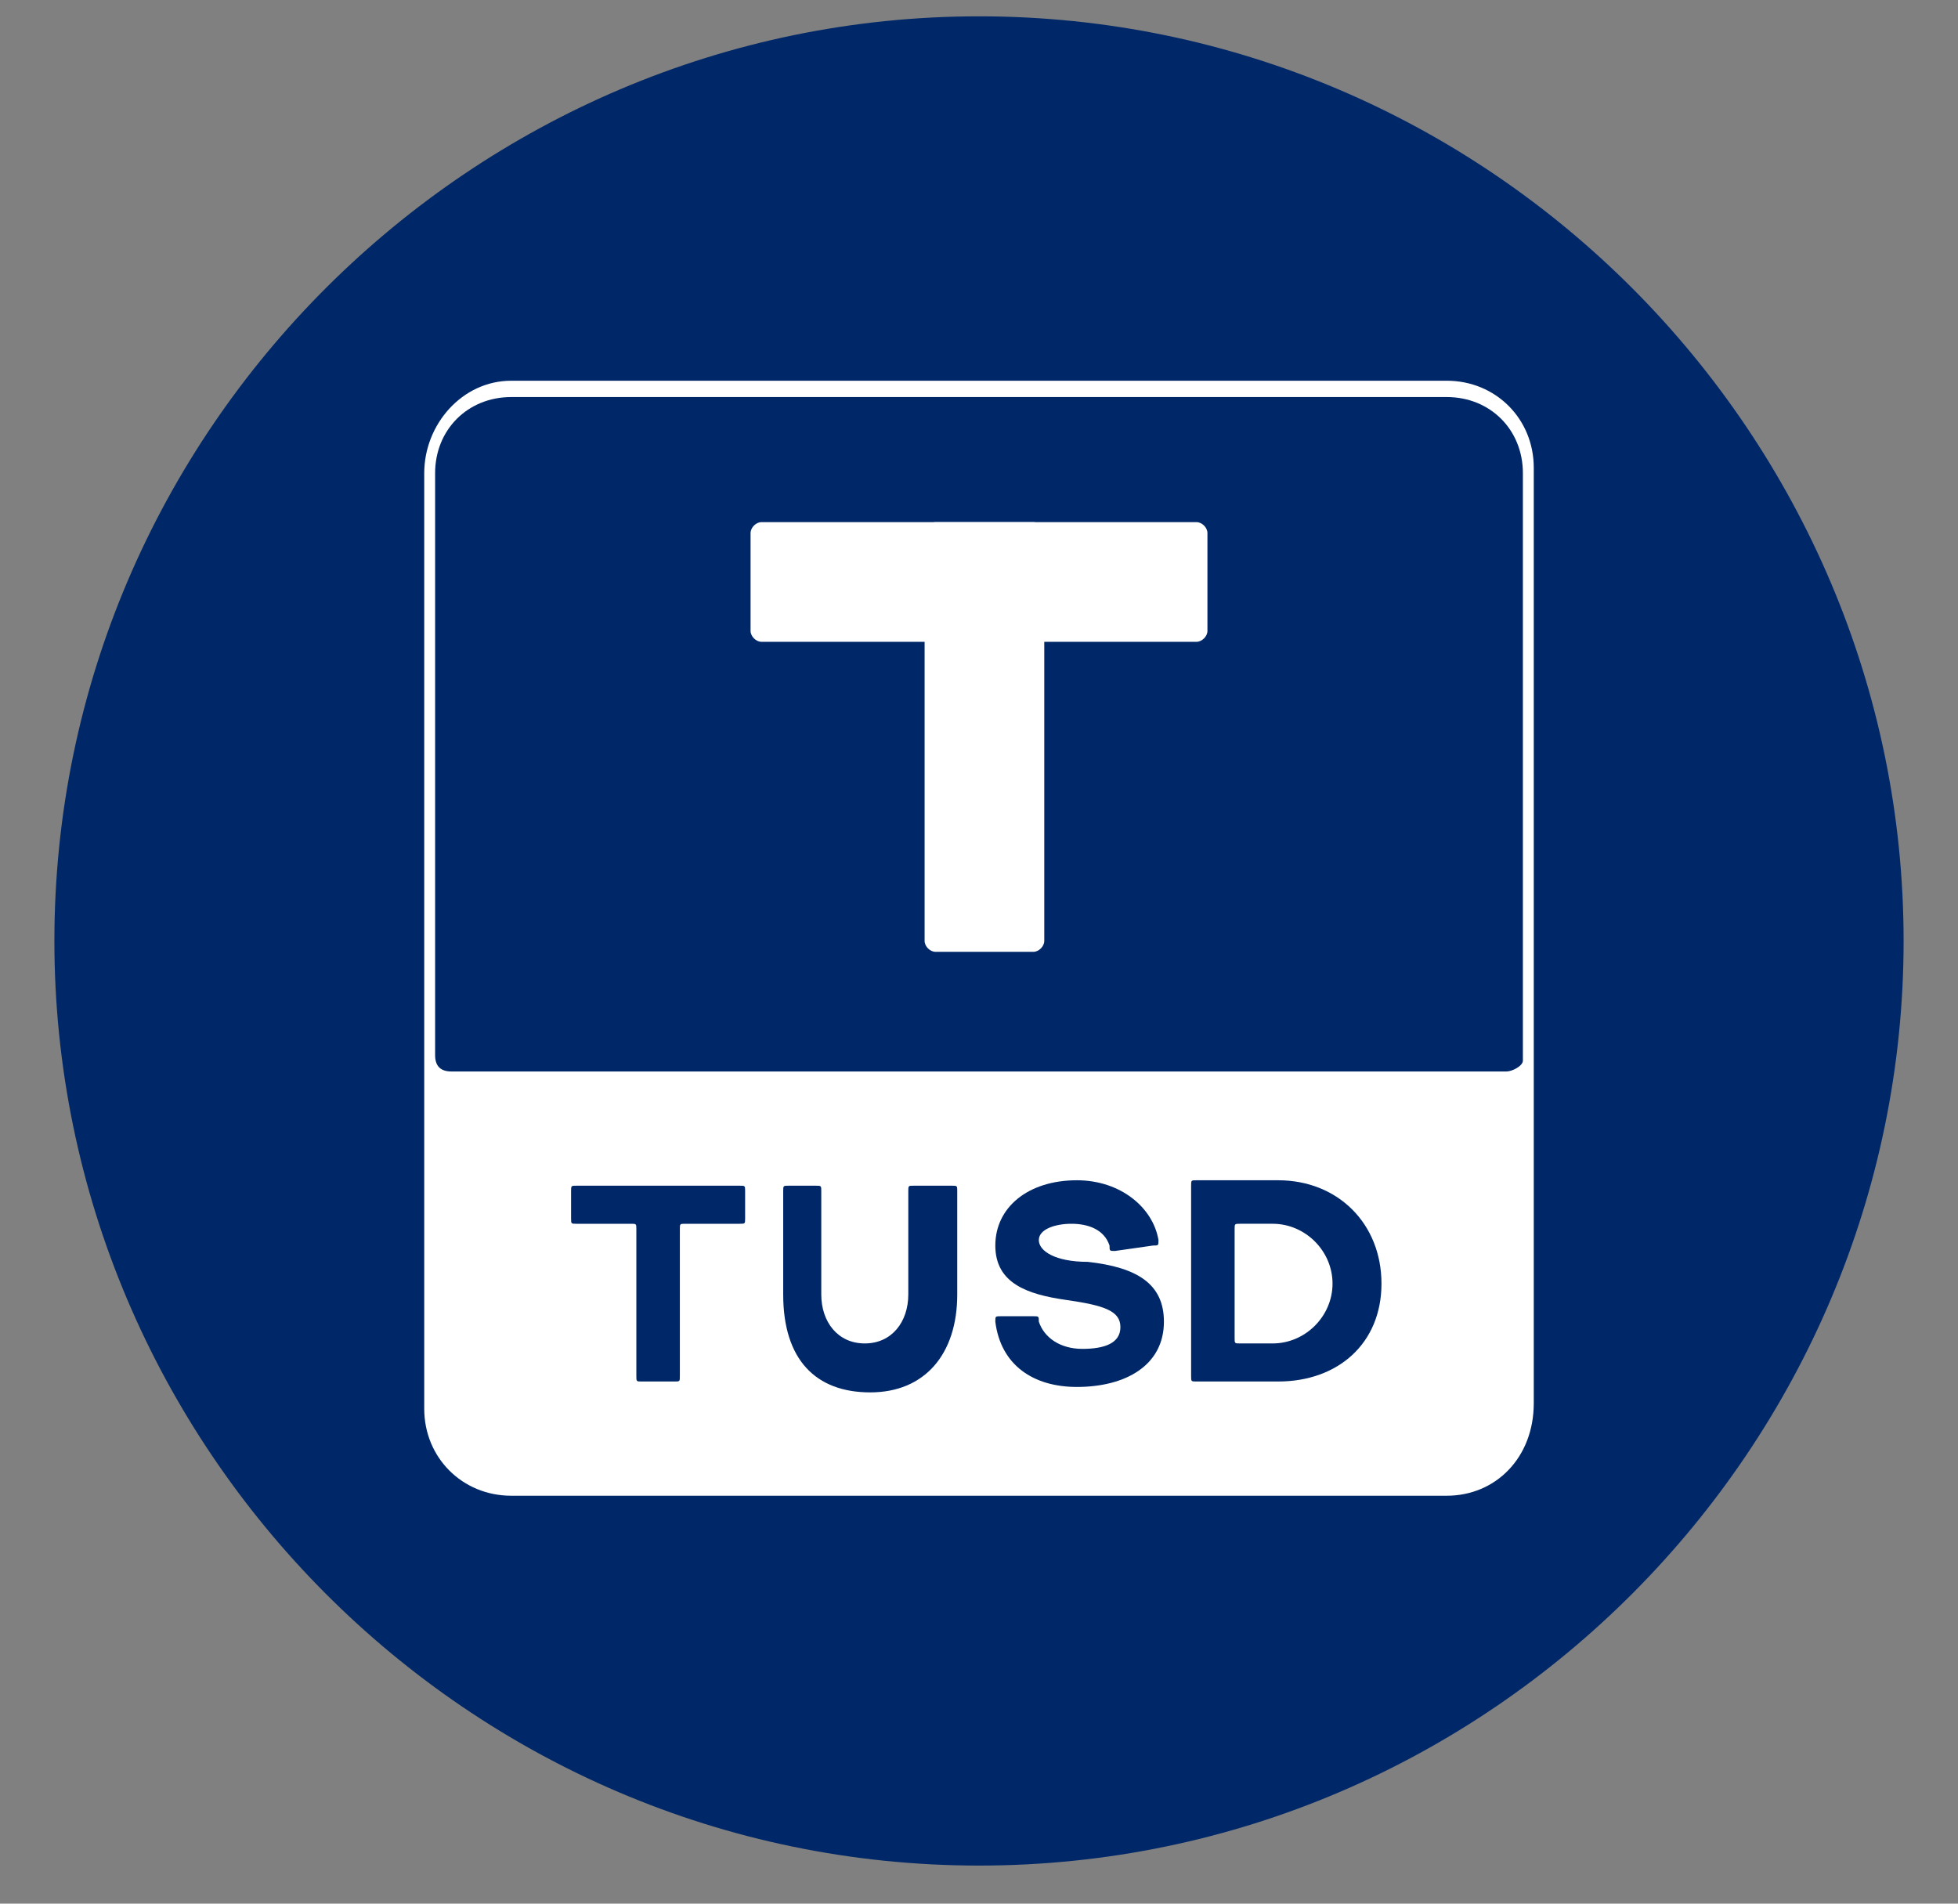
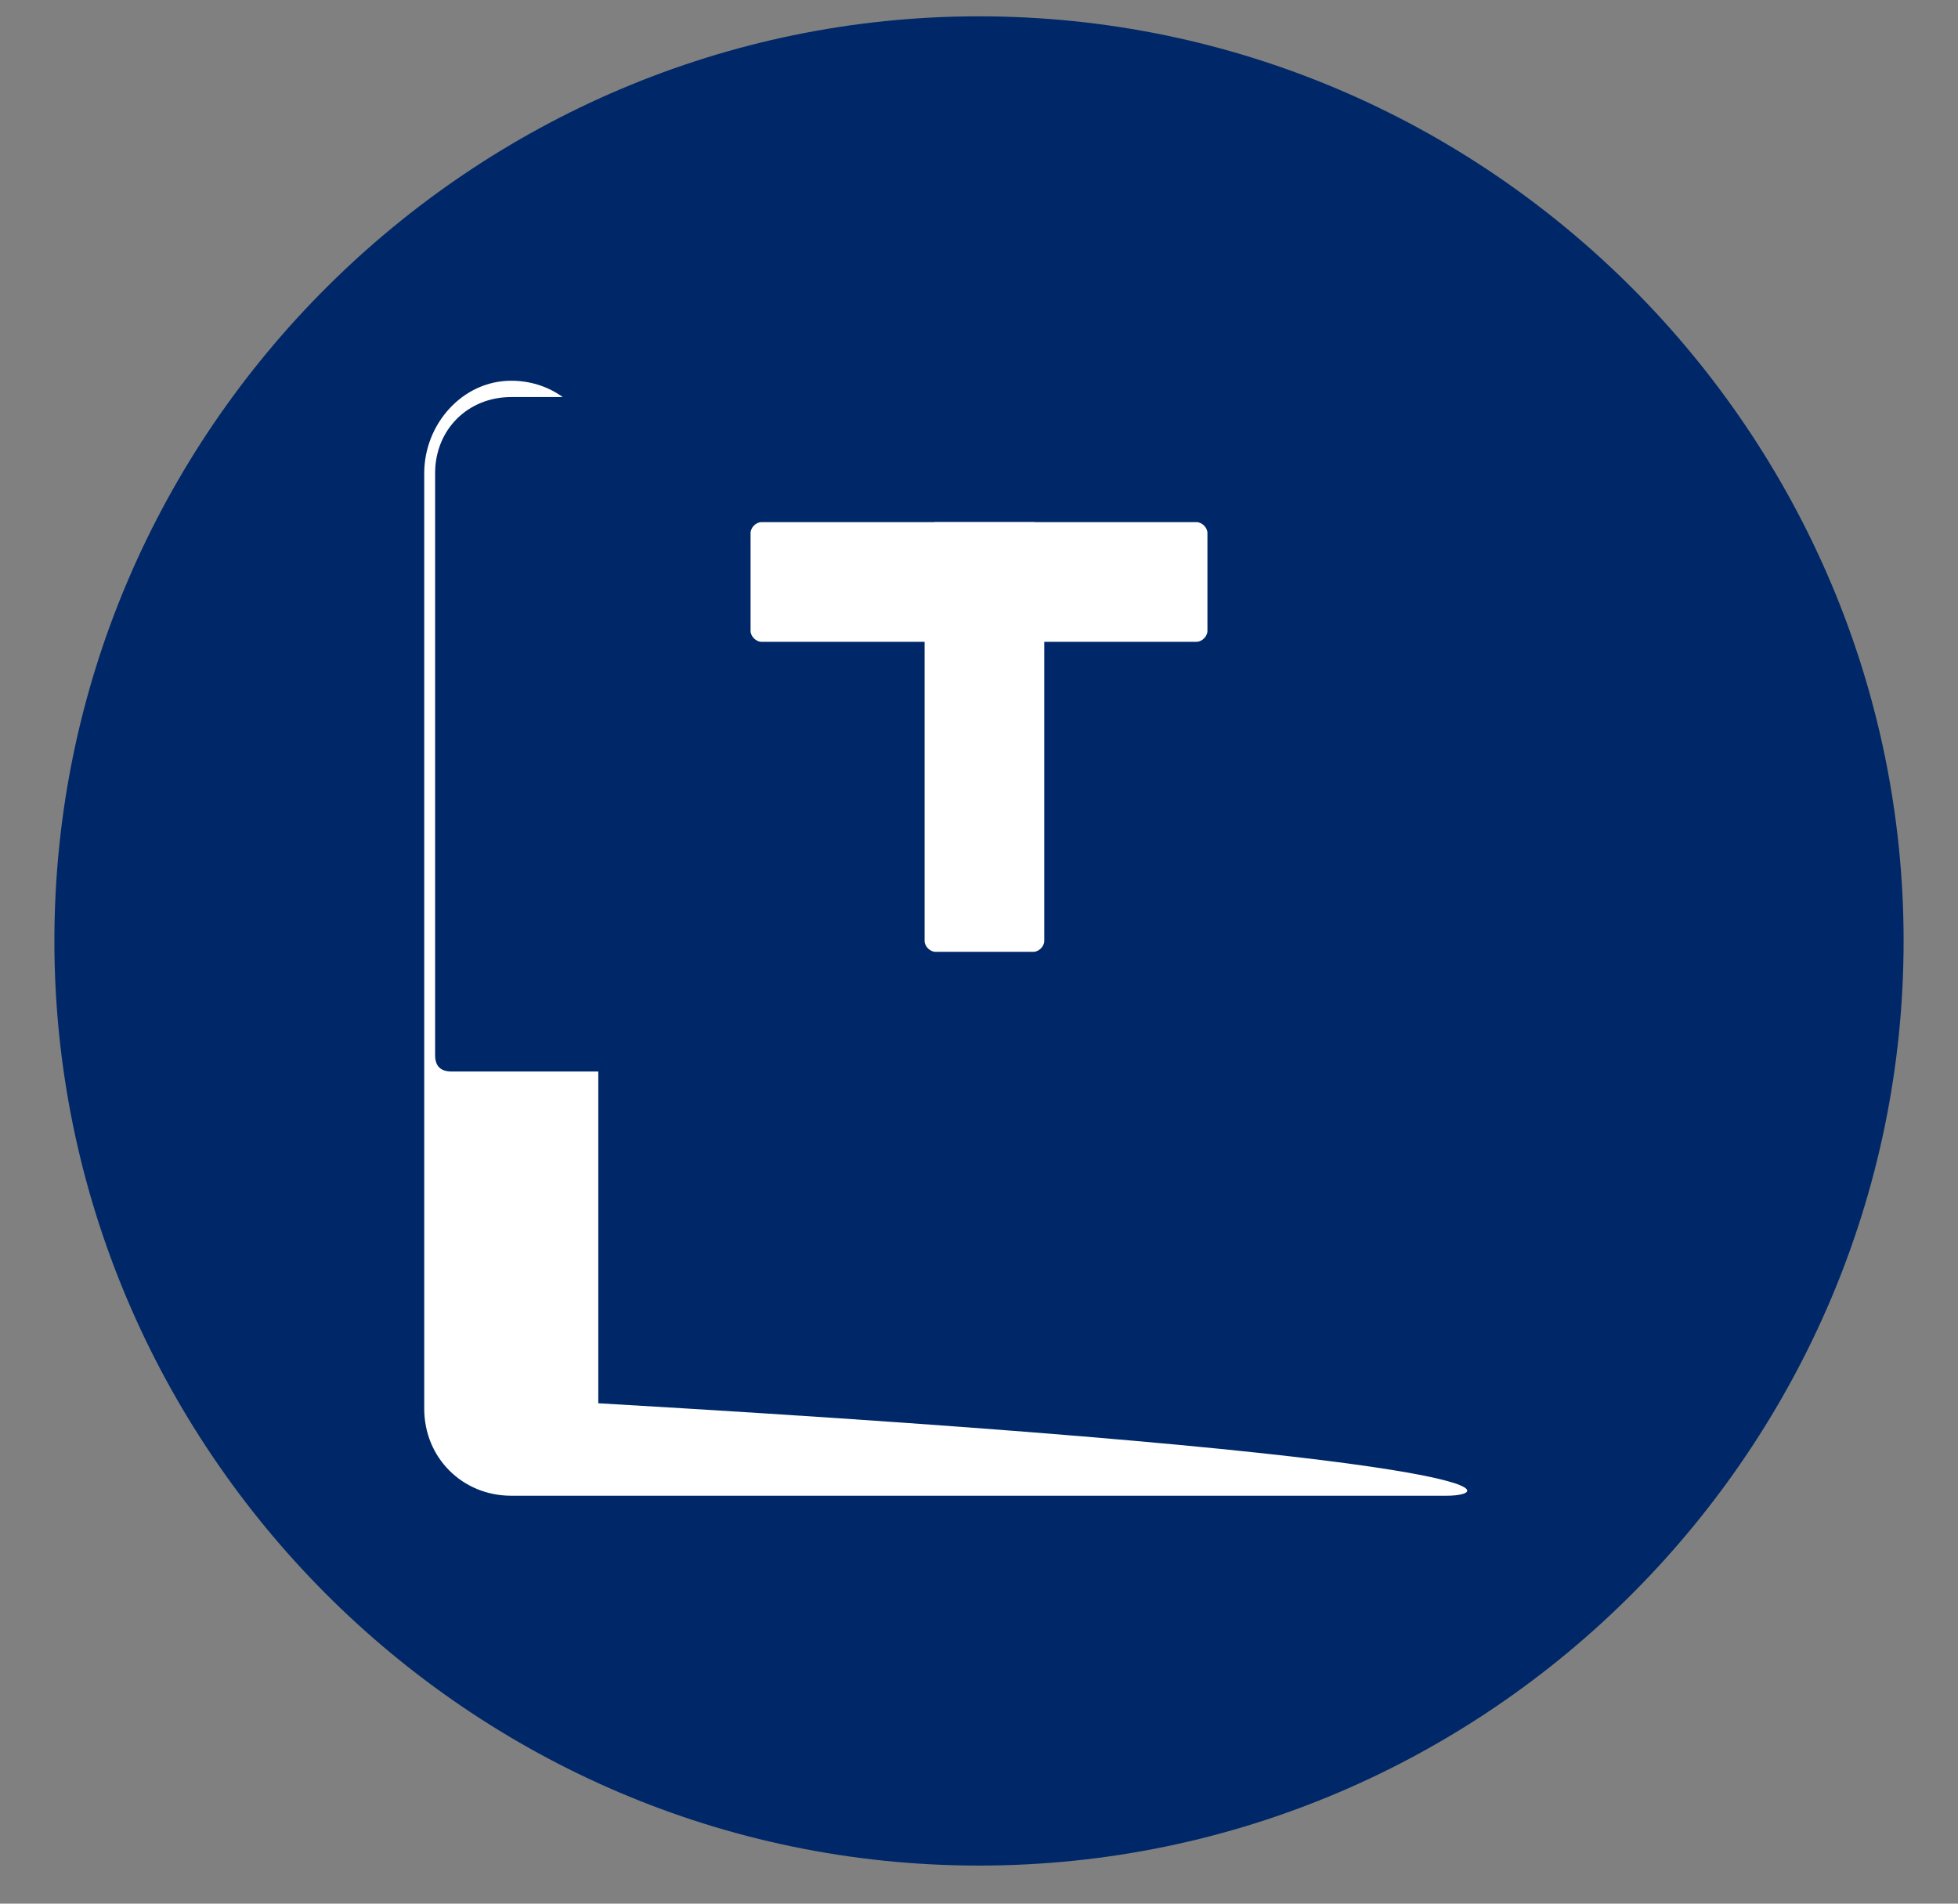
<svg xmlns="http://www.w3.org/2000/svg" version="1.1" id="Layer_1" x="0px" y="0px" viewBox="0 0 36 35" style="enable-background:new 0 0 36 35;" xml:space="preserve">
  <rect x="0" y="0" width="36" height="35" fill="#808080" stroke="none" />
  <style type="text/css">
	.st0{fill:#002868;}
	.st1{fill:#FFFFFF;}
</style>
  <title>Layer_1</title>
  <desc>Created with Sketch.</desc>
  <path id="Coin_BG" class="st0" d="M18,34.3L18,34.3c-9.4,0-17-7.7-17-17l0,0c0-9.4,7.7-17,17-17l0,0c9.4,0,17,7.7,17,17l0,0  C35,26.6,27.4,34.3,18,34.3z" />
-   <path id="BG_1_" class="st1" d="M26.6,27.5H9.4c-0.9,0-1.6-0.7-1.6-1.6V8.7C7.8,7.8,8.5,7,9.4,7h17.2c0.9,0,1.6,0.7,1.6,1.6v17.2  C28.2,26.8,27.5,27.5,26.6,27.5z" />
+   <path id="BG_1_" class="st1" d="M26.6,27.5H9.4c-0.9,0-1.6-0.7-1.6-1.6V8.7C7.8,7.8,8.5,7,9.4,7c0.9,0,1.6,0.7,1.6,1.6v17.2  C28.2,26.8,27.5,27.5,26.6,27.5z" />
  <g>
-     <path class="st0" d="M11.8,25.4c-0.1,0-0.1,0-0.1-0.1v-2.7c0-0.1,0-0.1-0.1-0.1h-1c-0.1,0-0.1,0-0.1-0.1v-0.5c0-0.1,0-0.1,0.1-0.1   h3c0.1,0,0.1,0,0.1,0.1v0.5c0,0.1,0,0.1-0.1,0.1h-1c-0.1,0-0.1,0-0.1,0.1v2.7c0,0.1,0,0.1-0.1,0.1H11.8z" />
    <path class="st0" d="M16.7,21.9c0-0.1,0-0.1,0.1-0.1h0.7c0.1,0,0.1,0,0.1,0.1v1.9c0,1.1-0.6,1.8-1.6,1.8c-1,0-1.6-0.6-1.6-1.8v-1.9   c0-0.1,0-0.1,0.1-0.1H15c0.1,0,0.1,0,0.1,0.1v1.9c0,0.5,0.3,0.9,0.8,0.9c0.5,0,0.8-0.4,0.8-0.9L16.7,21.9L16.7,21.9z" />
    <path class="st0" d="M20.5,23c-0.1,0-0.1,0-0.1-0.1c-0.1-0.3-0.4-0.4-0.7-0.4c-0.3,0-0.6,0.1-0.6,0.3c0,0.2,0.3,0.4,0.9,0.4   c0.9,0.1,1.4,0.4,1.4,1.1c0,0.8-0.7,1.2-1.6,1.2c-0.8,0-1.4-0.4-1.5-1.2c0-0.1,0-0.1,0.1-0.1h0.6c0.1,0,0.1,0,0.1,0.1   c0.1,0.3,0.4,0.5,0.8,0.5c0.4,0,0.7-0.1,0.7-0.4c0-0.3-0.3-0.4-1-0.5c-0.7-0.1-1.3-0.3-1.3-1c0-0.7,0.6-1.2,1.5-1.2   c0.8,0,1.4,0.5,1.5,1.1c0,0.1,0,0.1-0.1,0.1L20.5,23L20.5,23z" />
    <path class="st0" d="M22,25.4c-0.1,0-0.1,0-0.1-0.1v-3.5c0-0.1,0-0.1,0.1-0.1h1.5c1.1,0,1.9,0.8,1.9,1.9c0,1.1-0.8,1.8-1.9,1.8   L22,25.4L22,25.4z M23.4,24.7c0.6,0,1.1-0.5,1.1-1.1s-0.5-1.1-1.1-1.1h-0.6c-0.1,0-0.1,0-0.1,0.1v2c0,0.1,0,0.1,0.1,0.1L23.4,24.7   L23.4,24.7z" />
  </g>
  <path id="BG" class="st0" d="M27.7,19.7H8.3c-0.2,0-0.3-0.1-0.3-0.3V8.7c0-0.8,0.6-1.4,1.4-1.4h17.2c0.8,0,1.4,0.6,1.4,1.4v10.8  C28,19.6,27.8,19.7,27.7,19.7z" />
  <path id="_x7C_" class="st1" d="M19,17.5h-1.8c-0.1,0-0.2-0.1-0.2-0.2V9.8c0-0.1,0.1-0.2,0.2-0.2H19c0.1,0,0.2,0.1,0.2,0.2v7.5  C19.2,17.4,19.1,17.5,19,17.5z" />
  <path id="_x2014_" class="st1" d="M22,11.8h-8c-0.1,0-0.2-0.1-0.2-0.2V9.8c0-0.1,0.1-0.2,0.2-0.2h8c0.1,0,0.2,0.1,0.2,0.2v1.8  C22.2,11.7,22.1,11.8,22,11.8z" />
</svg>